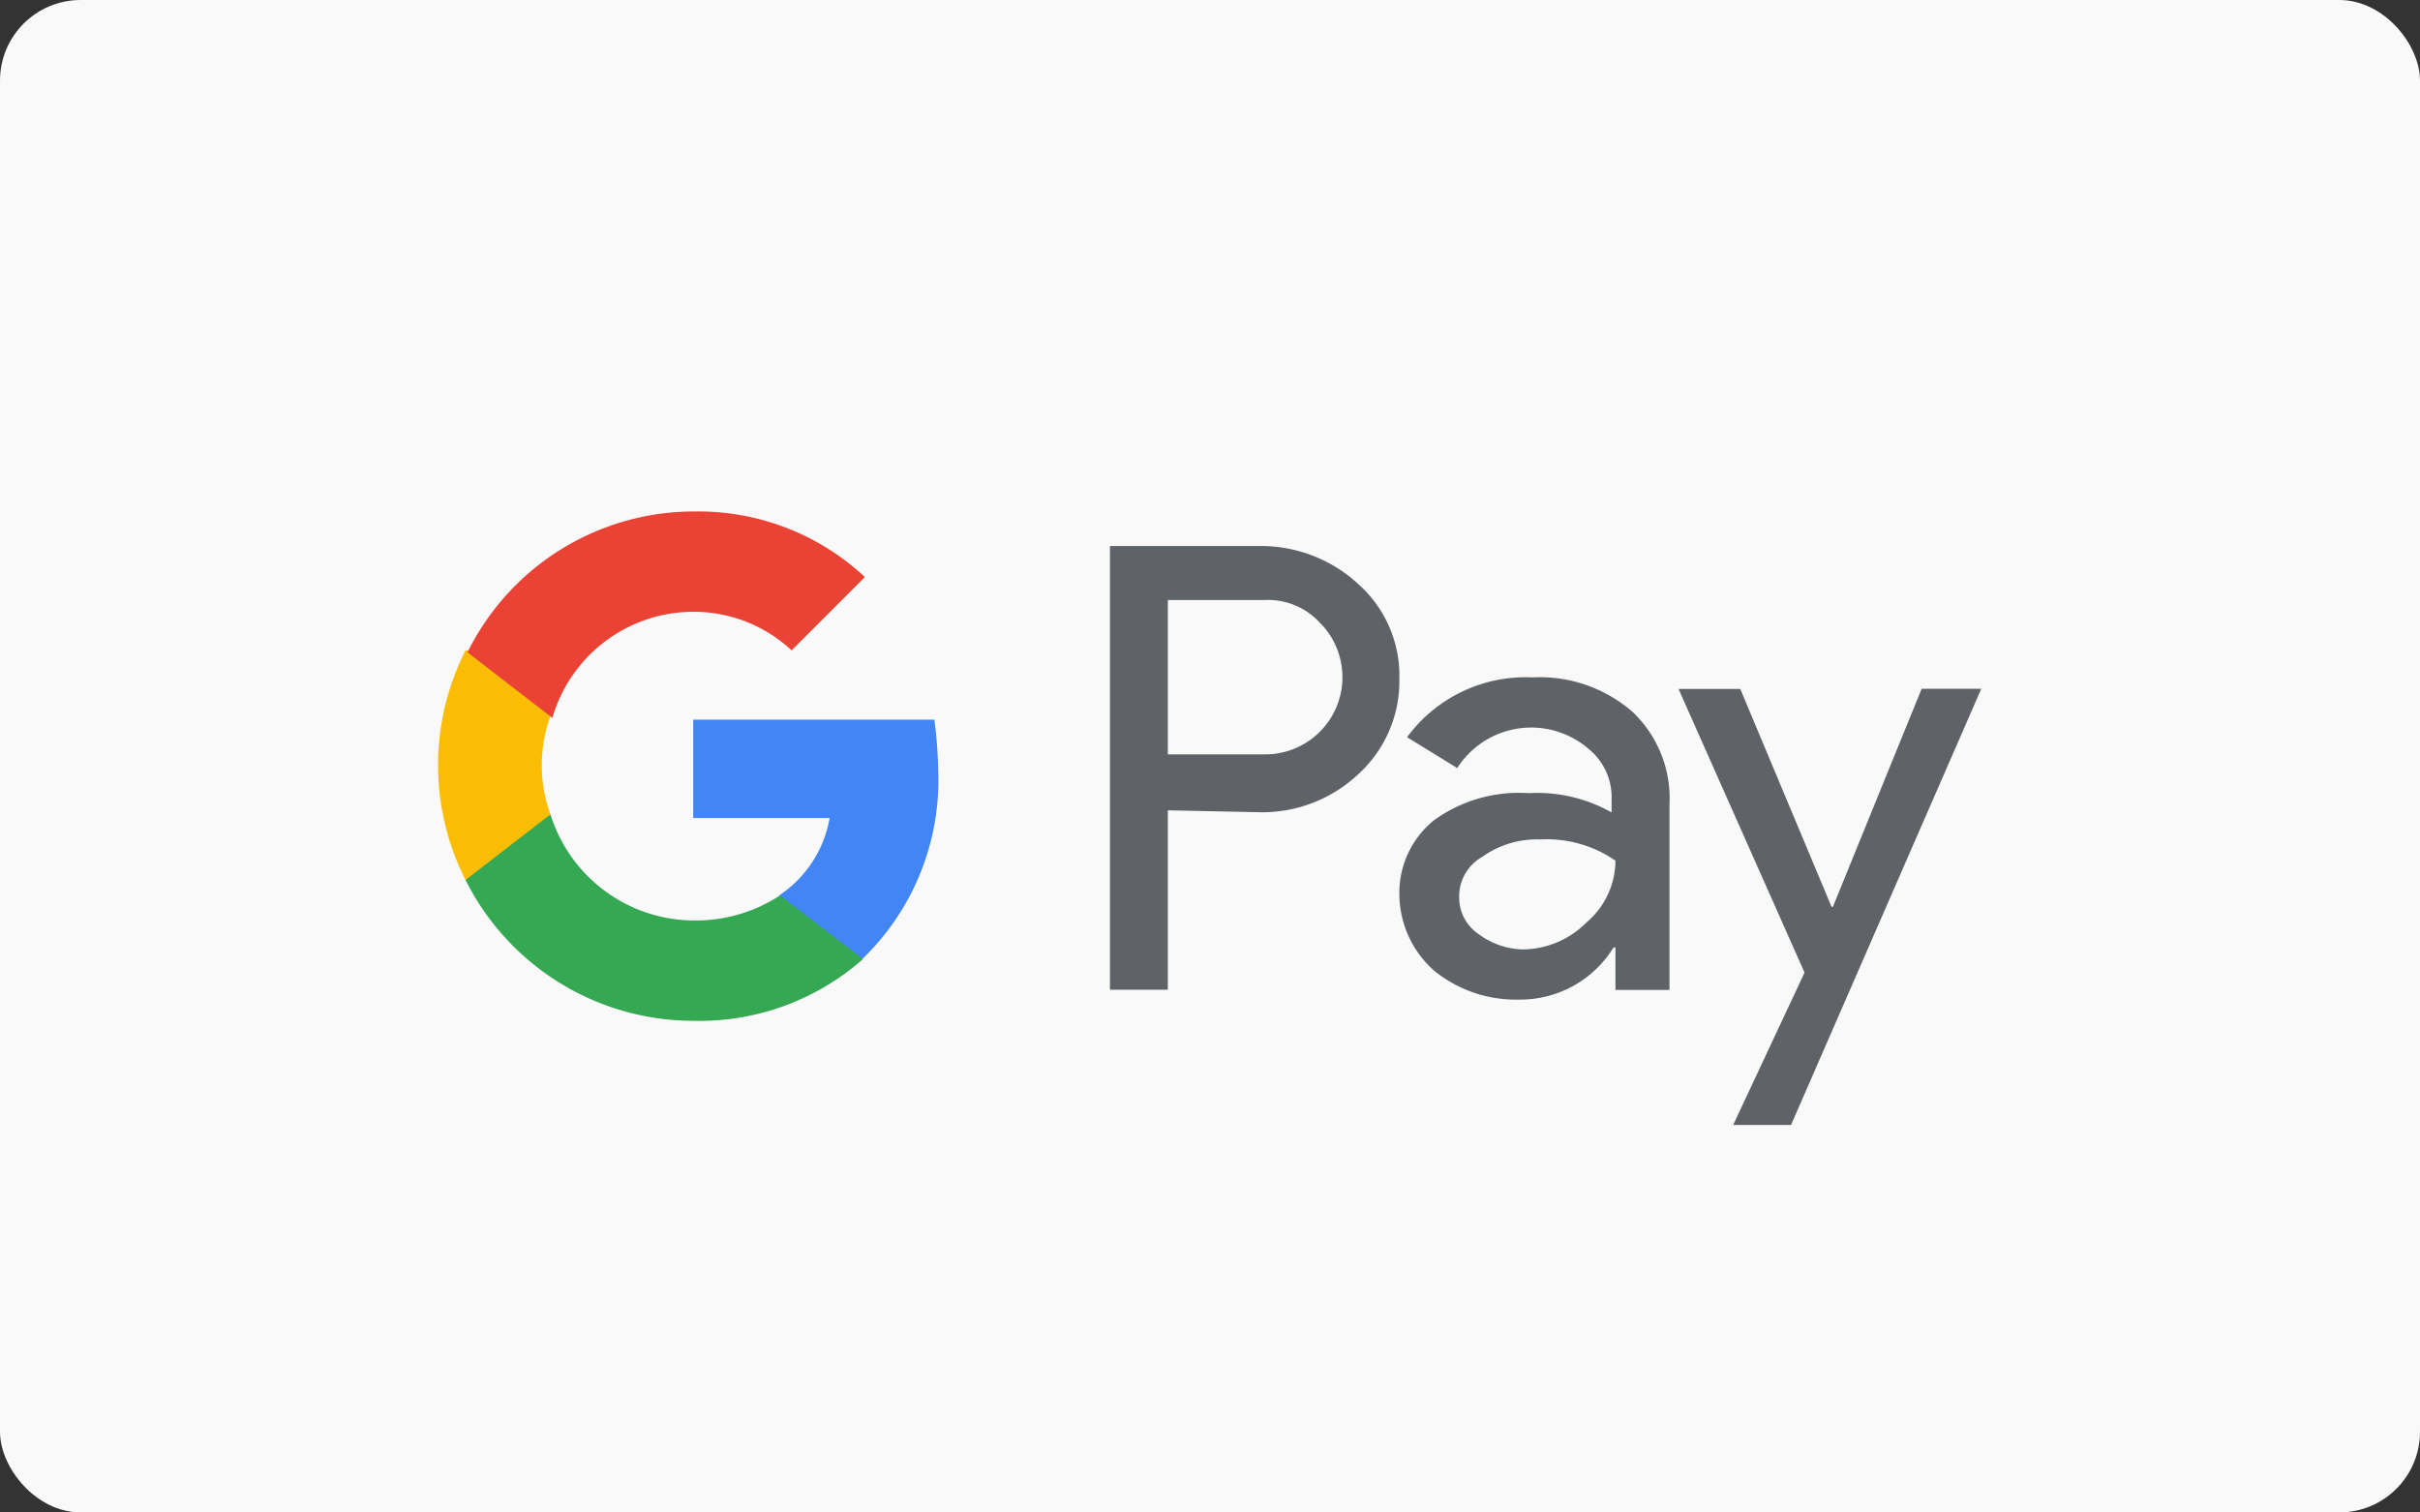
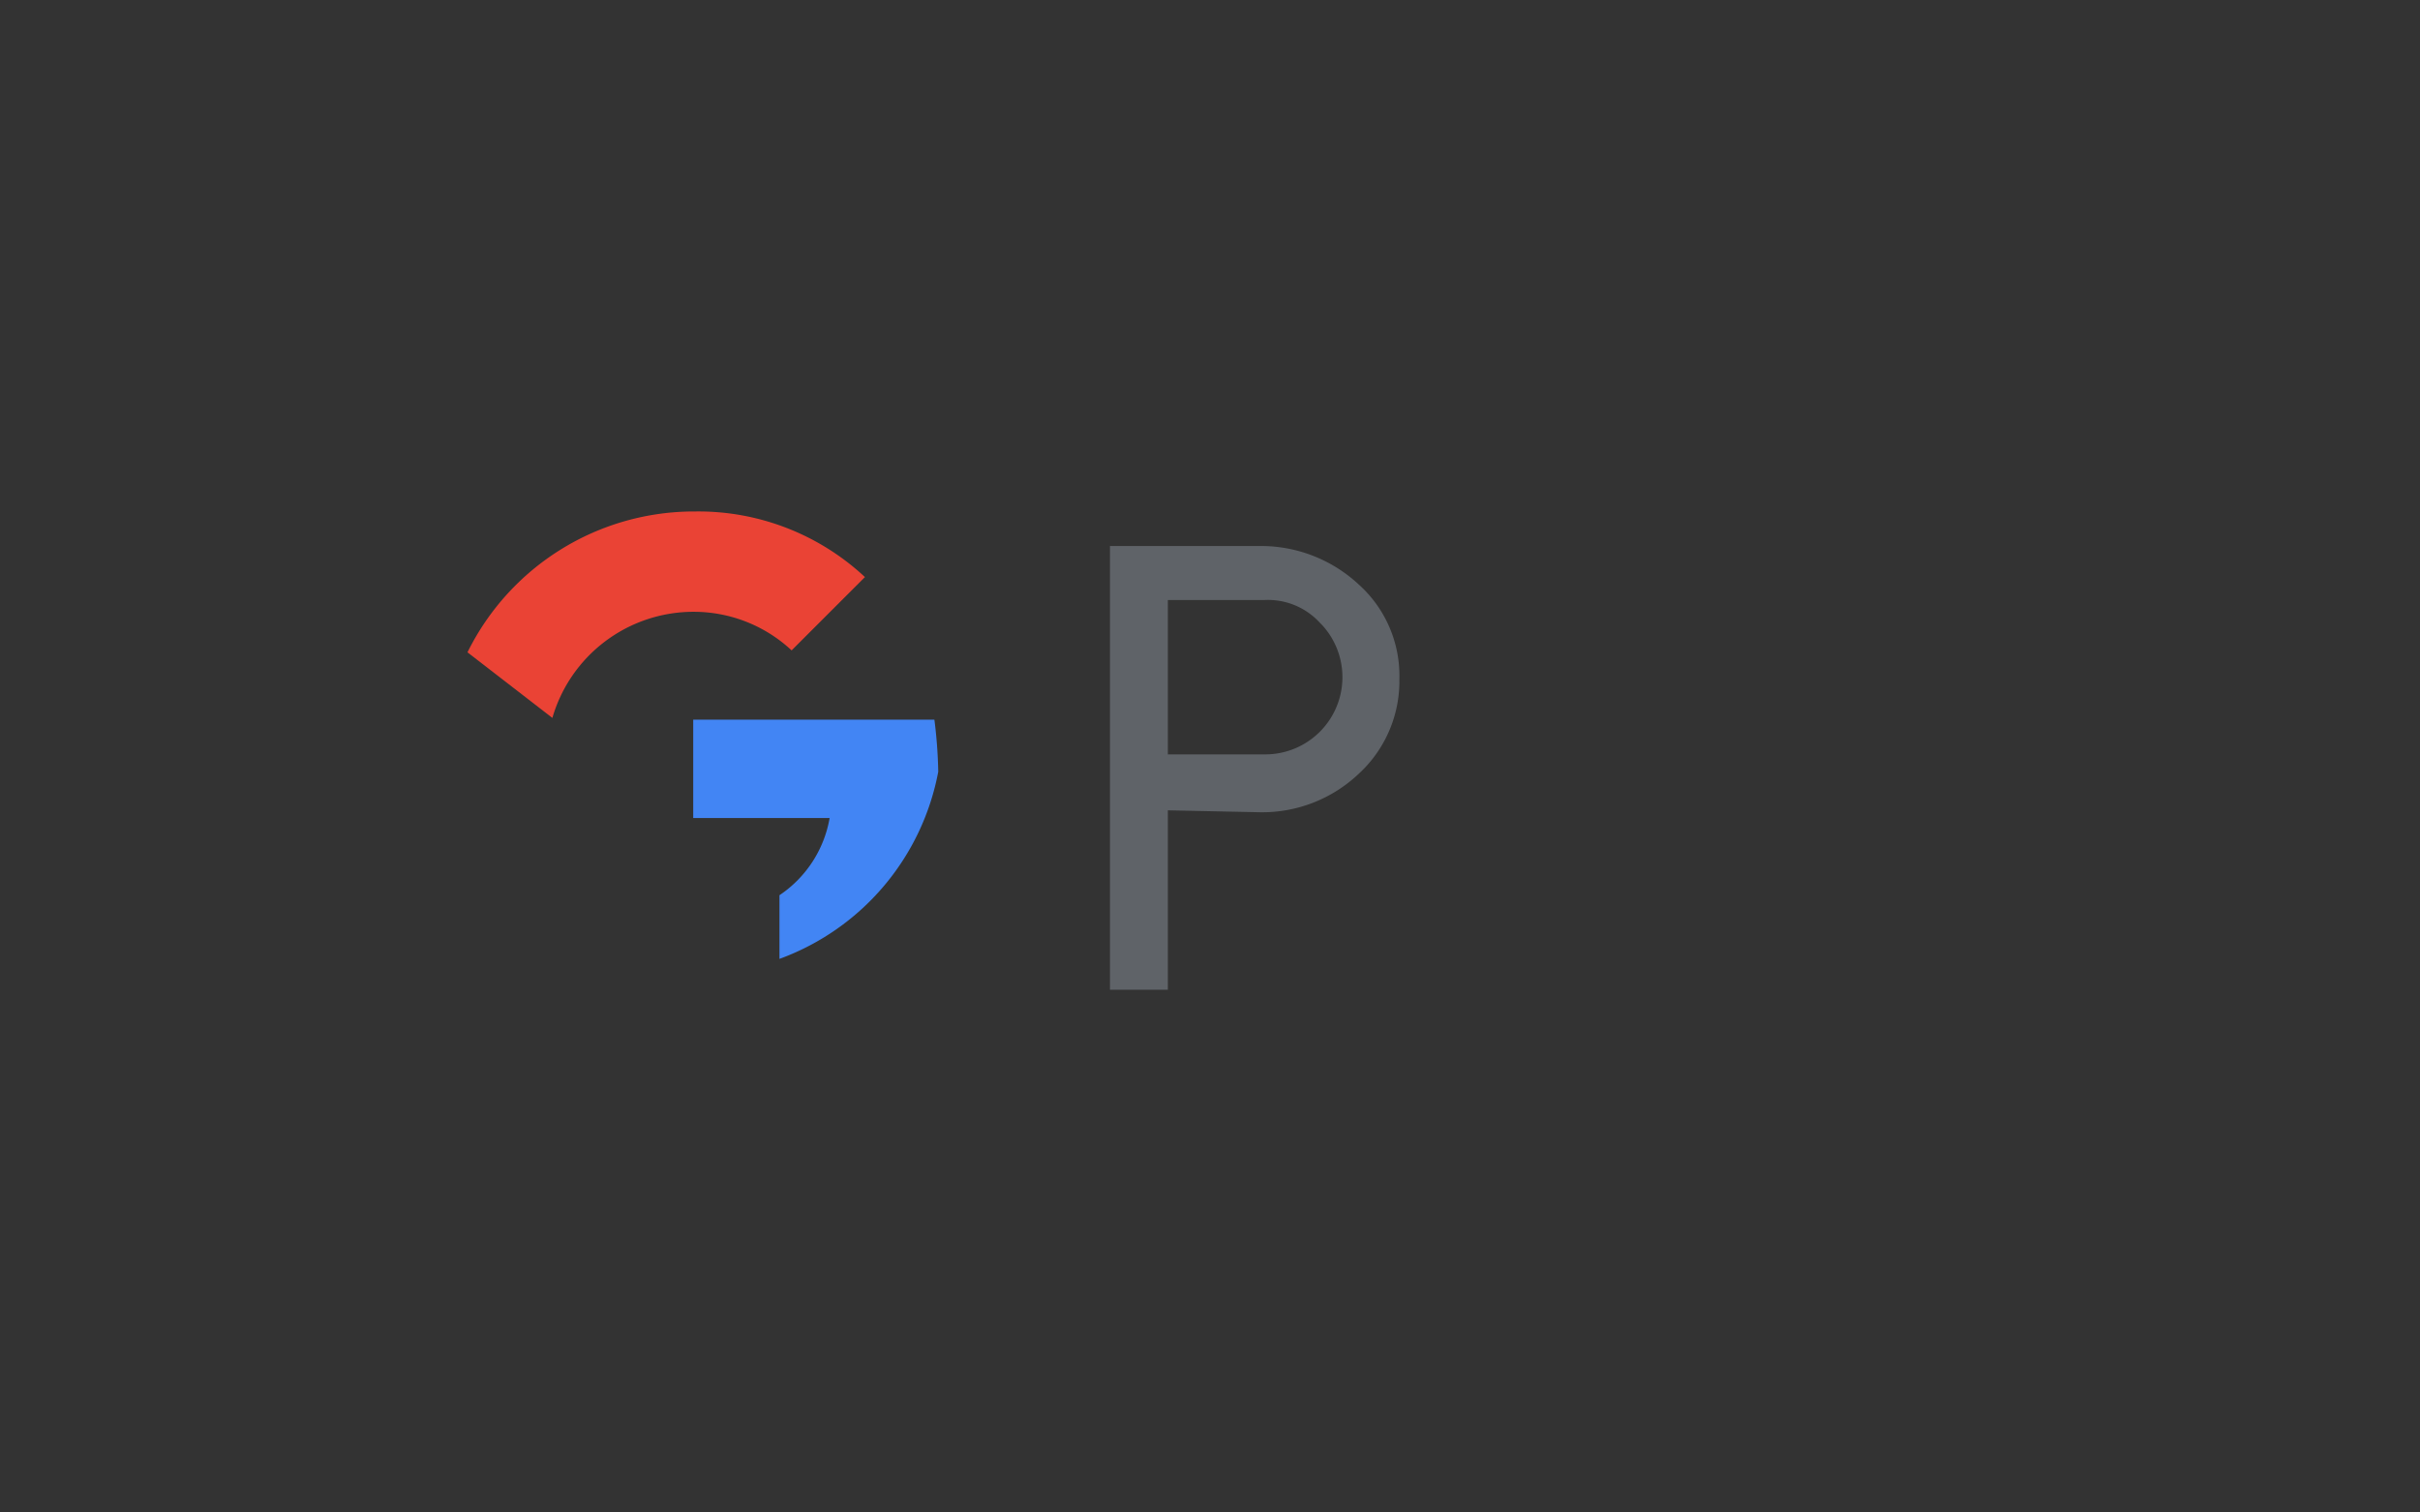
<svg xmlns="http://www.w3.org/2000/svg" viewBox="0 0 125.43 78.39">
  <rect x="0" y="0" width="125.43" height="78.39" fill="#333333" stroke="none" />
  <defs>
    <style>.cls-1{fill:#f9f9f9;}.cls-2{fill:#5f6368;}.cls-3{fill:#4285f4;}.cls-4{fill:#34a853;}.cls-5{fill:#fbbc04;}.cls-6{fill:#ea4335;}</style>
  </defs>
  <g id="Capa_2" data-name="Capa 2">
    <g id="Layer_1" data-name="Layer 1">
-       <rect class="cls-1" width="125.43" height="78.39" rx="4.18" />
      <path class="cls-2" d="M60.53,42v9.3h-3v-23h7.8a7.44,7.44,0,0,1,5.1,2,6.35,6.35,0,0,1,2.1,4.9,6.51,6.51,0,0,1-2.1,4.9,7.27,7.27,0,0,1-5.1,2l-4.8-.1Zm0-10.9v8h5a4,4,0,0,0,3-6.7l-.1-.1a3.65,3.65,0,0,0-2.9-1.2Z" />
-       <path class="cls-2" d="M79.43,35.11a7.31,7.31,0,0,1,5.2,1.8,6.18,6.18,0,0,1,1.9,4.8v9.6h-2.8v-2.2h-.1a5.68,5.68,0,0,1-4.9,2.7,6.71,6.71,0,0,1-4.4-1.5,5.32,5.32,0,0,1-1.8-3.9,4.84,4.84,0,0,1,1.8-3.9,7.51,7.51,0,0,1,4.9-1.4,7.83,7.83,0,0,1,4.3,1v-.7a3.22,3.22,0,0,0-1.2-2.6,4.55,4.55,0,0,0-6.8,1l-2.6-1.6A7.62,7.62,0,0,1,79.43,35.11Zm-3.8,11.4a2.28,2.28,0,0,0,1,1.9,4,4,0,0,0,2.3.8,4.71,4.71,0,0,0,3.3-1.4,4.22,4.22,0,0,0,1.5-3.2,6.24,6.24,0,0,0-3.9-1.1,4.86,4.86,0,0,0-3,.9A2.35,2.35,0,0,0,75.63,46.51Z" />
-       <path class="cls-2" d="M102.73,35.61l-9.9,22.7h-3l3.7-7.9L87,35.71h3.2L94.93,47H95l4.6-11.3h3.1Z" />
-       <path class="cls-3" d="M48.63,40a24.52,24.52,0,0,0-.2-2.7H35.93v5.1H43a6.06,6.06,0,0,1-2.6,4v3.3h4.3A12.86,12.86,0,0,0,48.63,40Z" />
-       <path class="cls-4" d="M35.93,52.91a12.81,12.81,0,0,0,8.8-3.2l-4.3-3.3a8,8,0,0,1-4.5,1.3,7.83,7.83,0,0,1-7.4-5.5h-4.4v3.4A13.21,13.21,0,0,0,35.93,52.91Z" />
-       <path class="cls-5" d="M28.53,42.21a7.45,7.45,0,0,1,0-5.1v-3.4h-4.4a13.13,13.13,0,0,0,0,11.9Z" />
+       <path class="cls-3" d="M48.63,40a24.52,24.52,0,0,0-.2-2.7H35.93v5.1H43a6.06,6.06,0,0,1-2.6,4v3.3A12.86,12.86,0,0,0,48.63,40Z" />
      <path class="cls-6" d="M35.93,31.71a7.44,7.44,0,0,1,5.1,2h0l3.8-3.8a12.65,12.65,0,0,0-8.8-3.4,13.1,13.1,0,0,0-11.8,7.3l4.4,3.4A7.62,7.62,0,0,1,35.93,31.71Z" />
    </g>
  </g>
</svg>